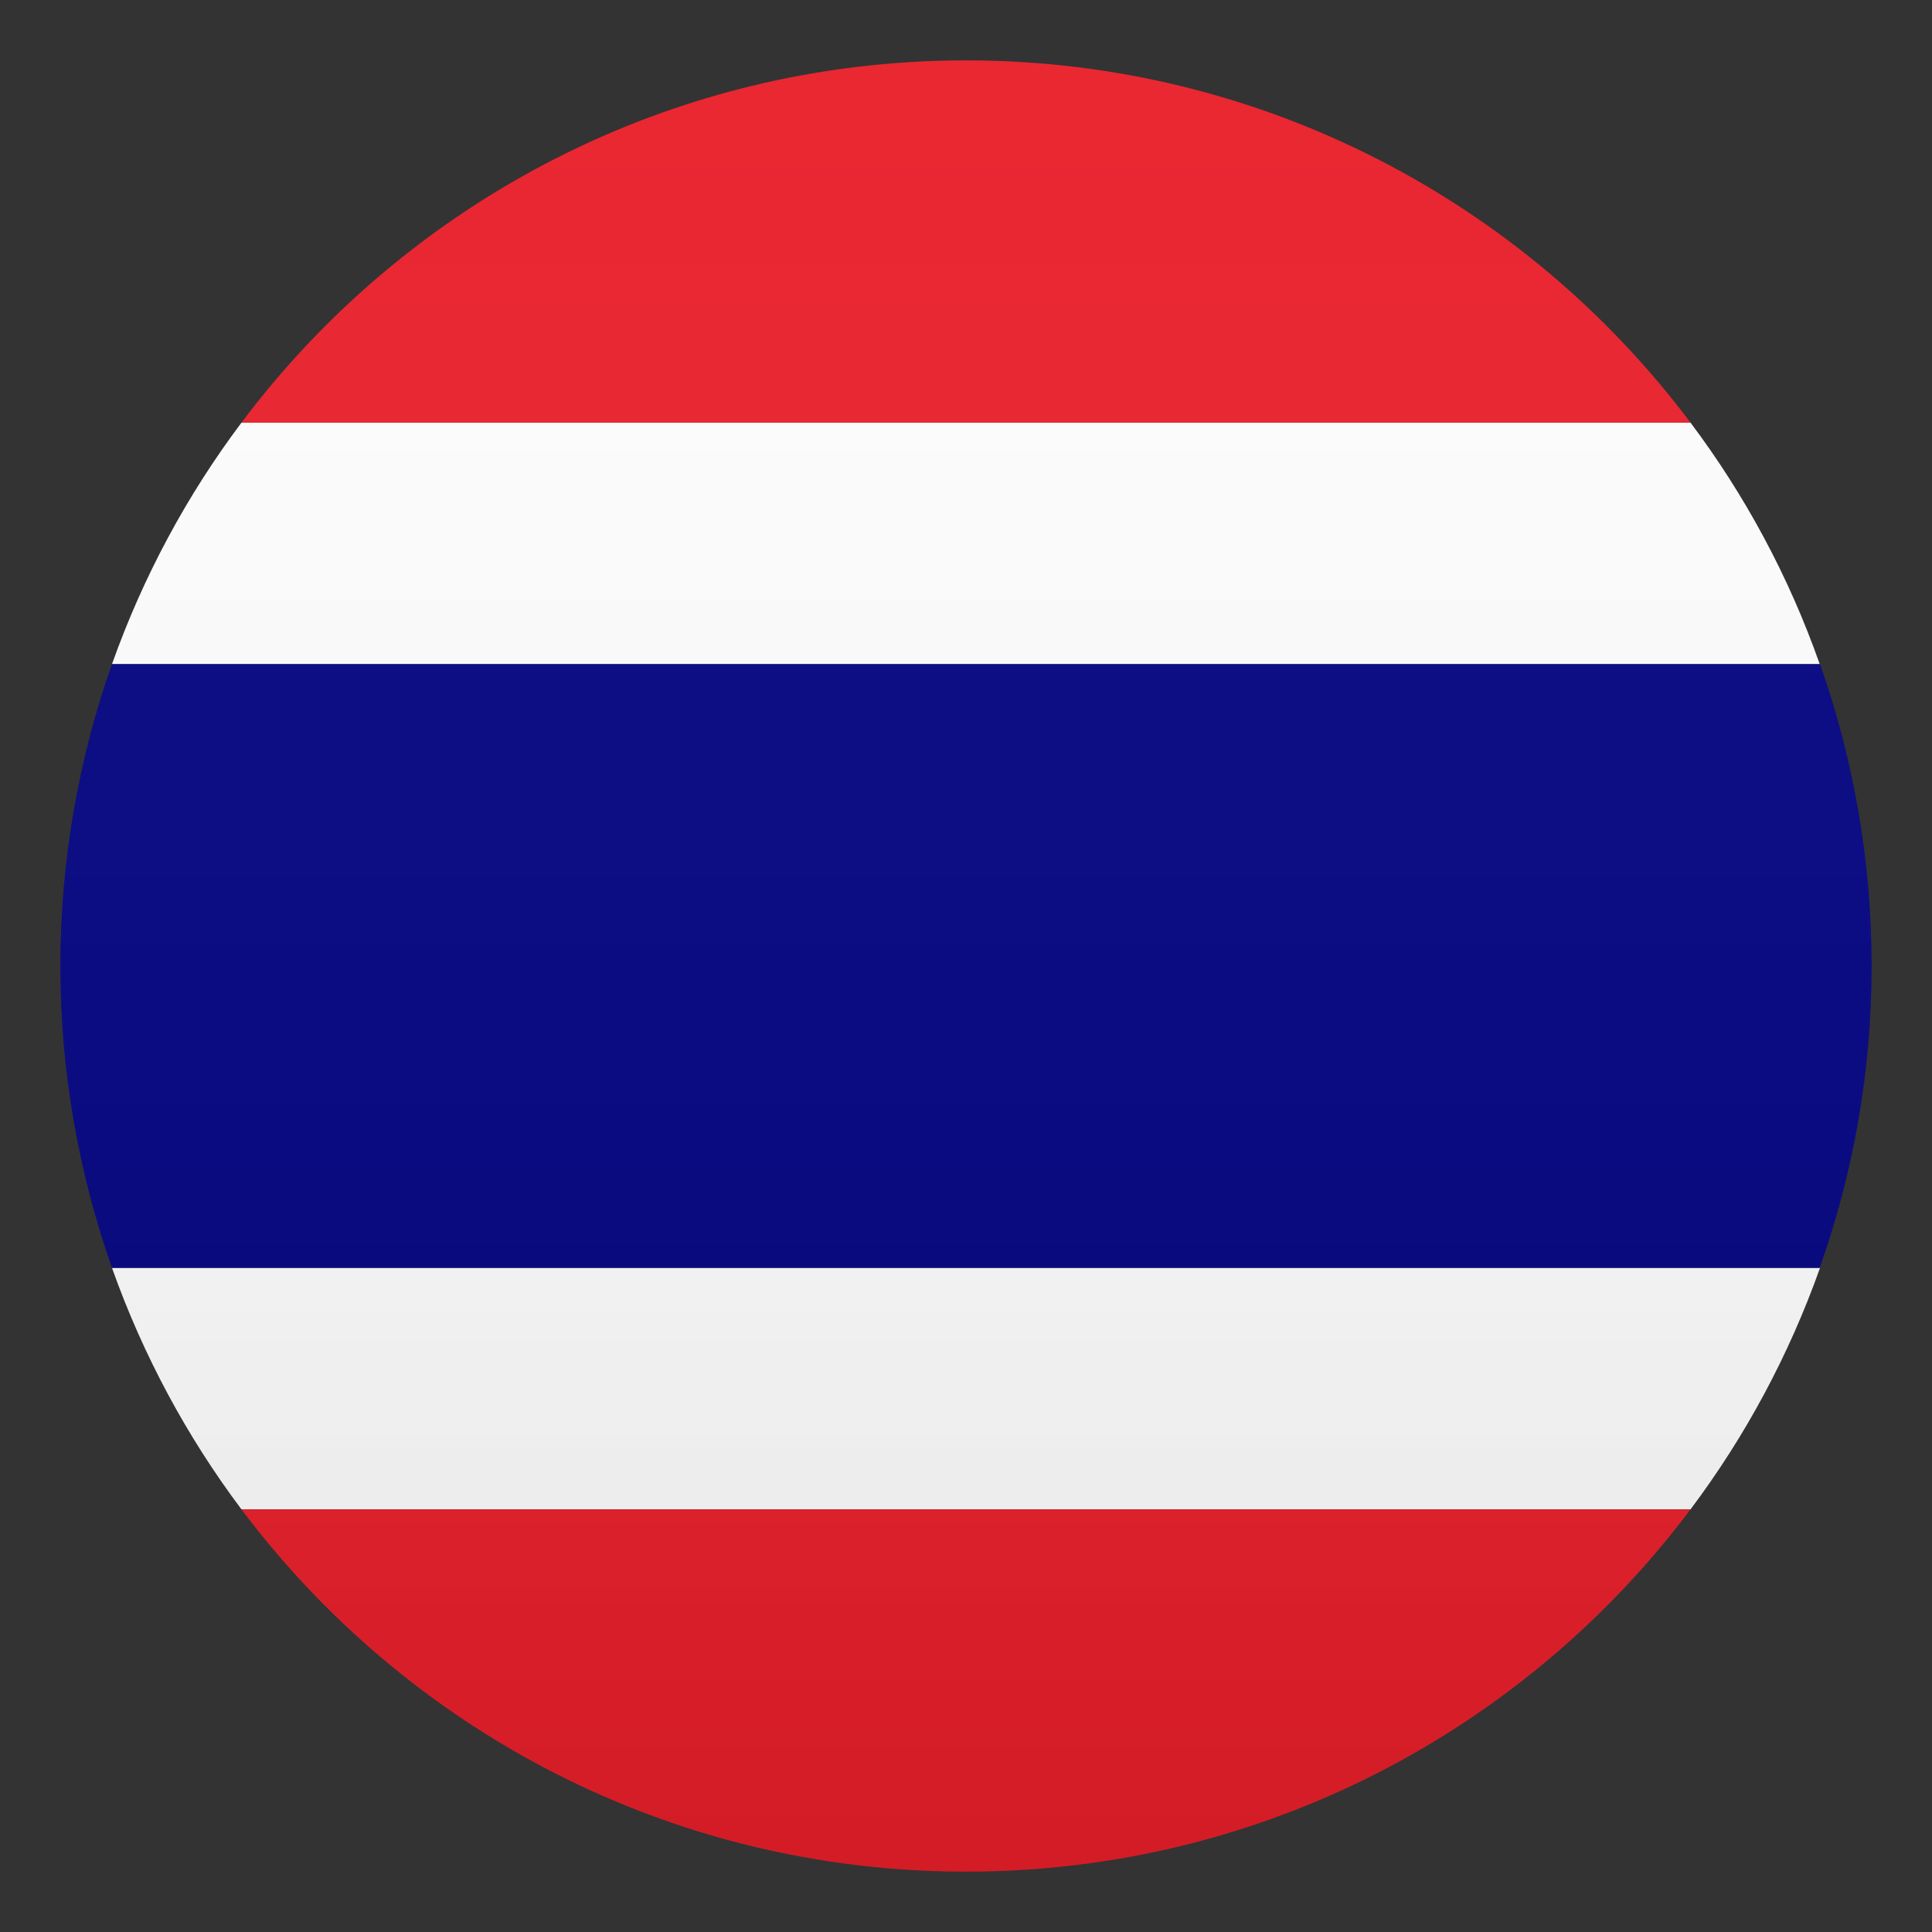
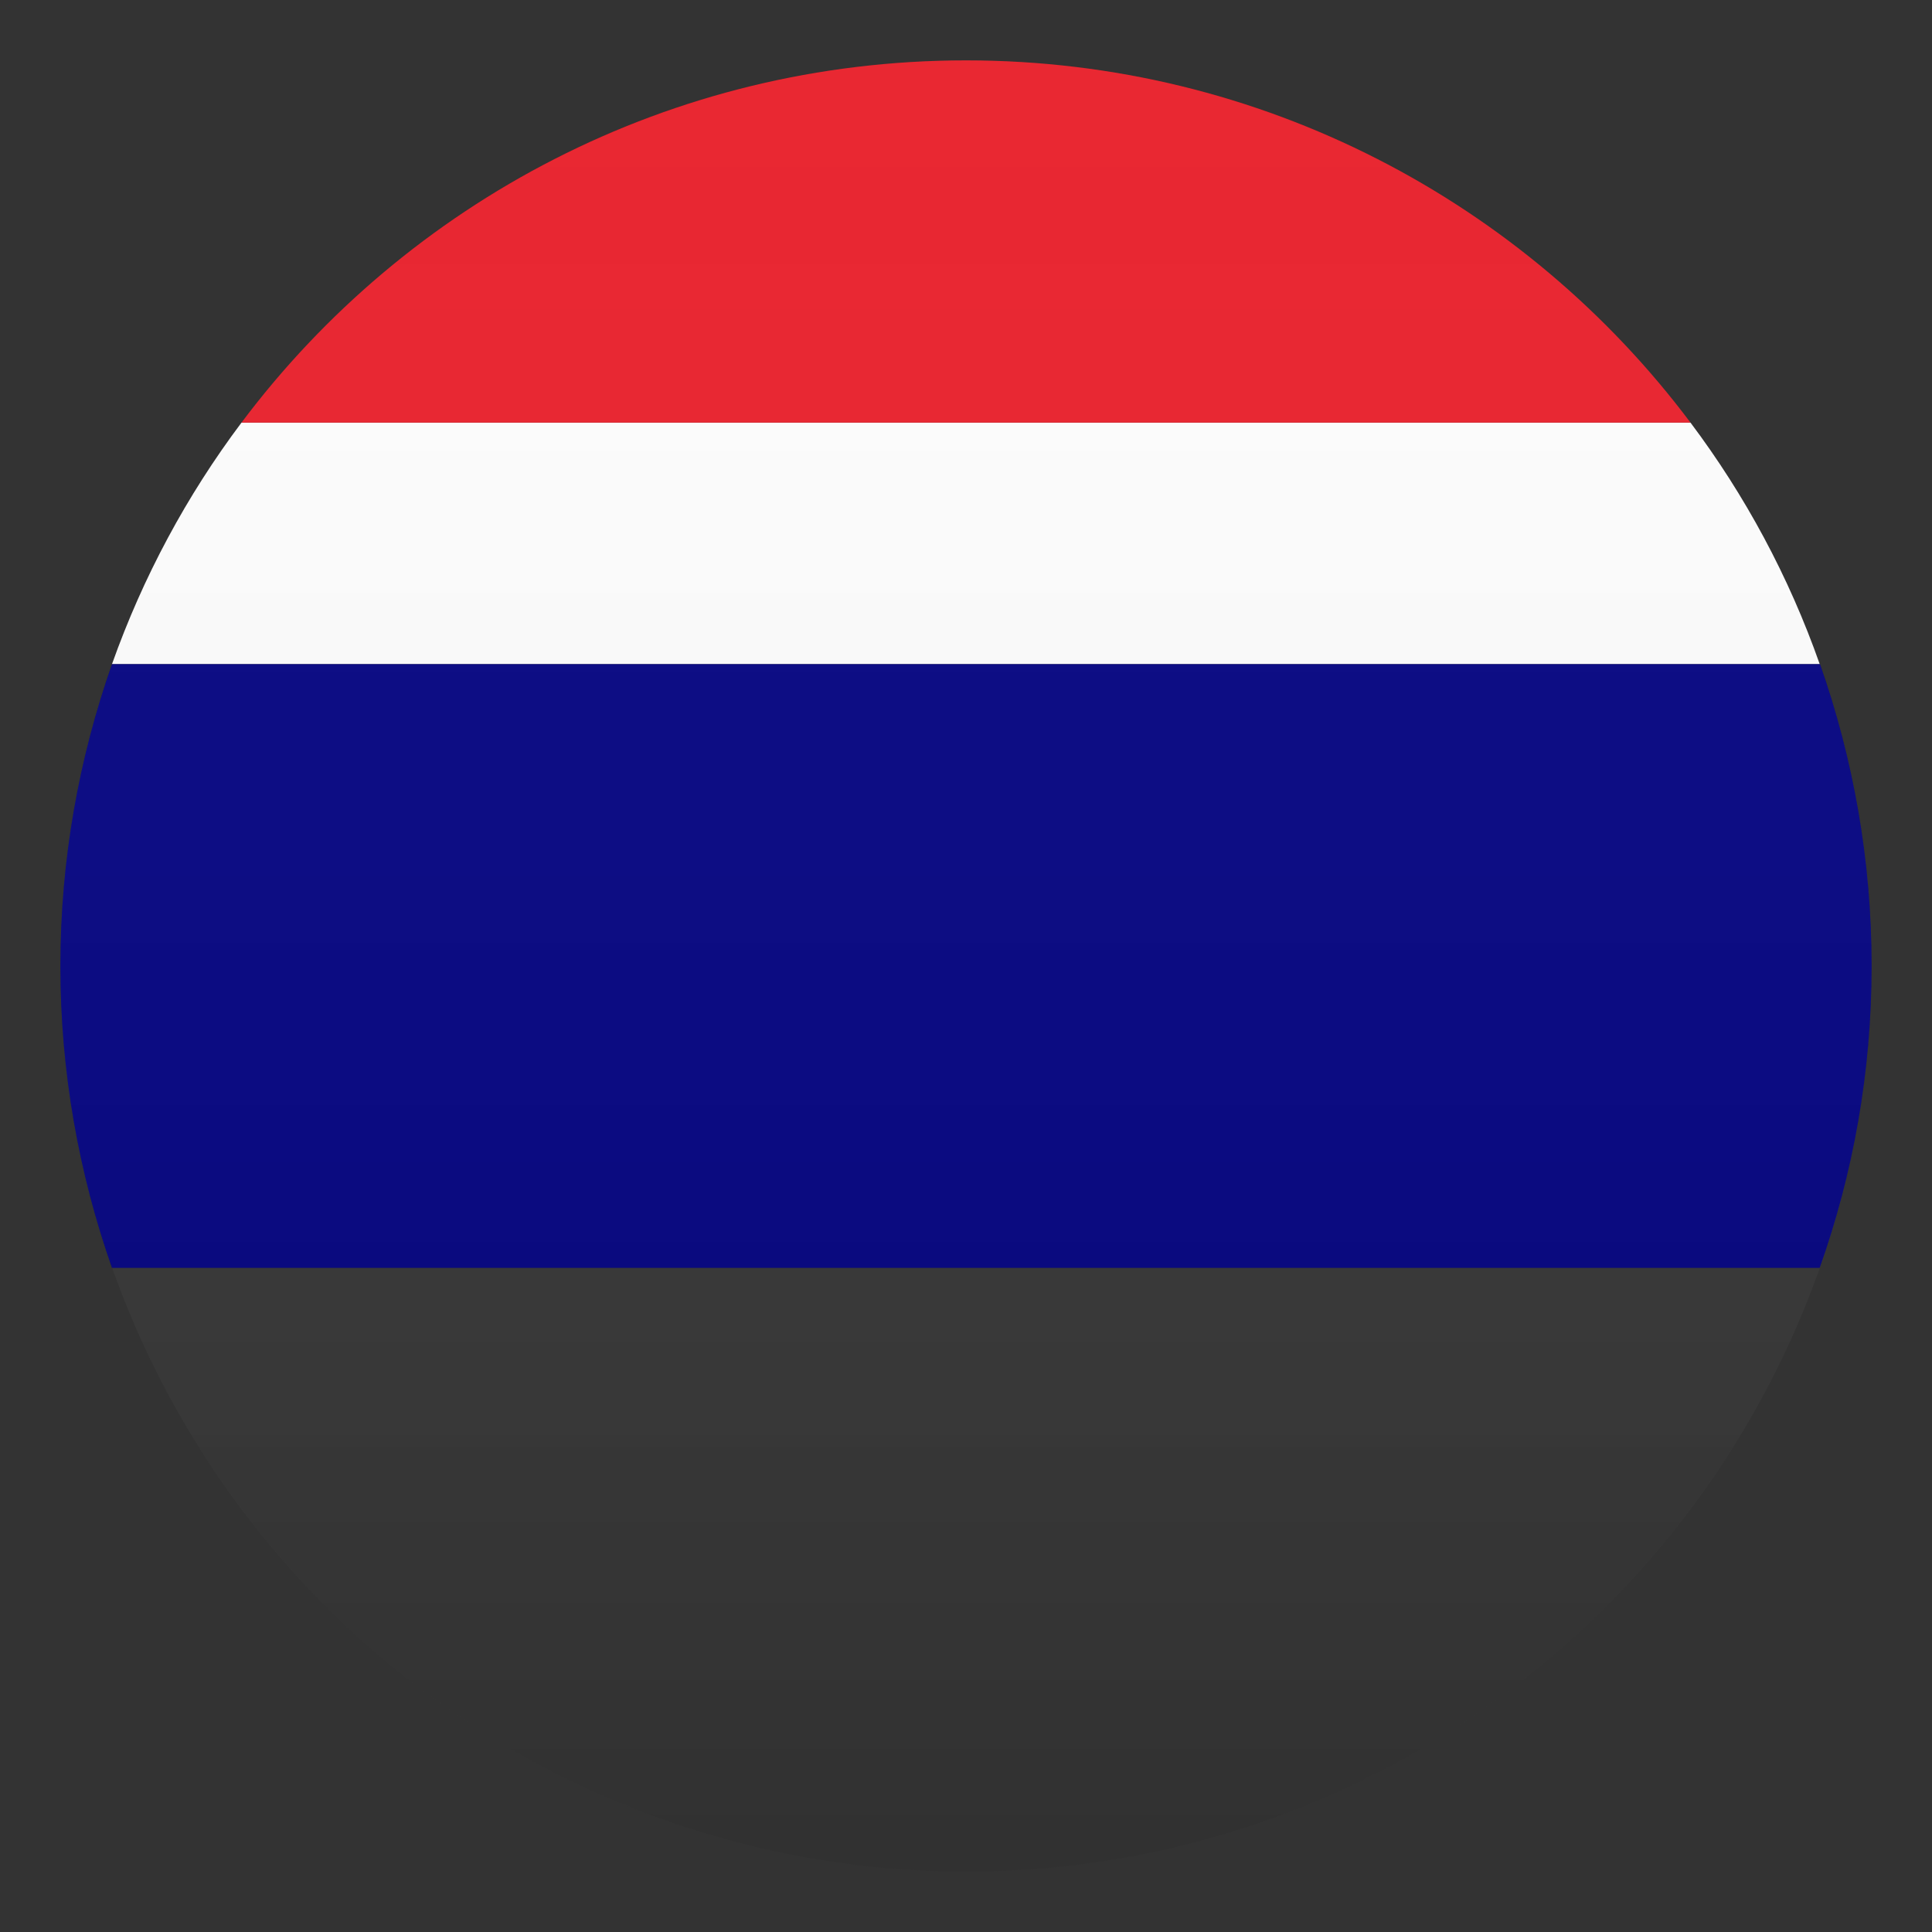
<svg xmlns="http://www.w3.org/2000/svg" version="1.1" id="Layer_1" x="0px" y="0px" width="64px" height="64px" viewBox="0 0 64 64" style="enable-background:new 0 0 64 64;" xml:space="preserve">
  <rect x="0" y="0" width="64" height="64" fill="#333333" stroke="none" />
-   <path fill="#FCFCFC" d="M56,14H8c-1.81,2.41-3.26,5.1-4.29,8h56.57C59.26,19.1,57.81,16.41,56,14z" />
-   <path fill="#FCFCFC" d="M8,50h48c1.81-2.41,3.26-5.1,4.29-8H3.71C4.74,44.9,6.19,47.59,8,50z" />
+   <path fill="#FCFCFC" d="M56,14H8c-1.81,2.41-3.26,5.1-4.29,8h56.57C59.26,19.1,57.81,16.41,56,14" />
  <path fill="#E81C27" d="M32,2C22.19,2,13.47,6.71,8,14h48C50.53,6.71,41.81,2,32,2z" />
-   <path fill="#E81C27" d="M32,62c9.81,0,18.53-4.71,24-12H8C13.47,57.29,22.19,62,32,62z" />
  <path fill="#000080" d="M60.29,22H3.71C2.61,25.13,2,28.49,2,32s0.61,6.87,1.71,10h56.57C61.39,38.87,62,35.51,62,32  S61.39,25.13,60.29,22z" />
  <linearGradient id="SVGID_1_" gradientUnits="userSpaceOnUse" x1="32" y1="62" x2="32" y2="2">
    <stop offset="0" style="stop-color:#1A1A1A" />
    <stop offset="0.102" style="stop-color:#393939;stop-opacity:0.949" />
    <stop offset="0.347" style="stop-color:#7F7F7F;stop-opacity:0.826" />
    <stop offset="0.569" style="stop-color:#B6B6B6;stop-opacity:0.716" />
    <stop offset="0.758" style="stop-color:#DEDEDE;stop-opacity:0.621" />
    <stop offset="0.908" style="stop-color:#F6F6F6;stop-opacity:0.546" />
    <stop offset="1" style="stop-color:#FFFFFF;stop-opacity:0.5" />
  </linearGradient>
  <circle opacity="0.1" fill="url(#SVGID_1_)" cx="32" cy="32" r="30" />
</svg>